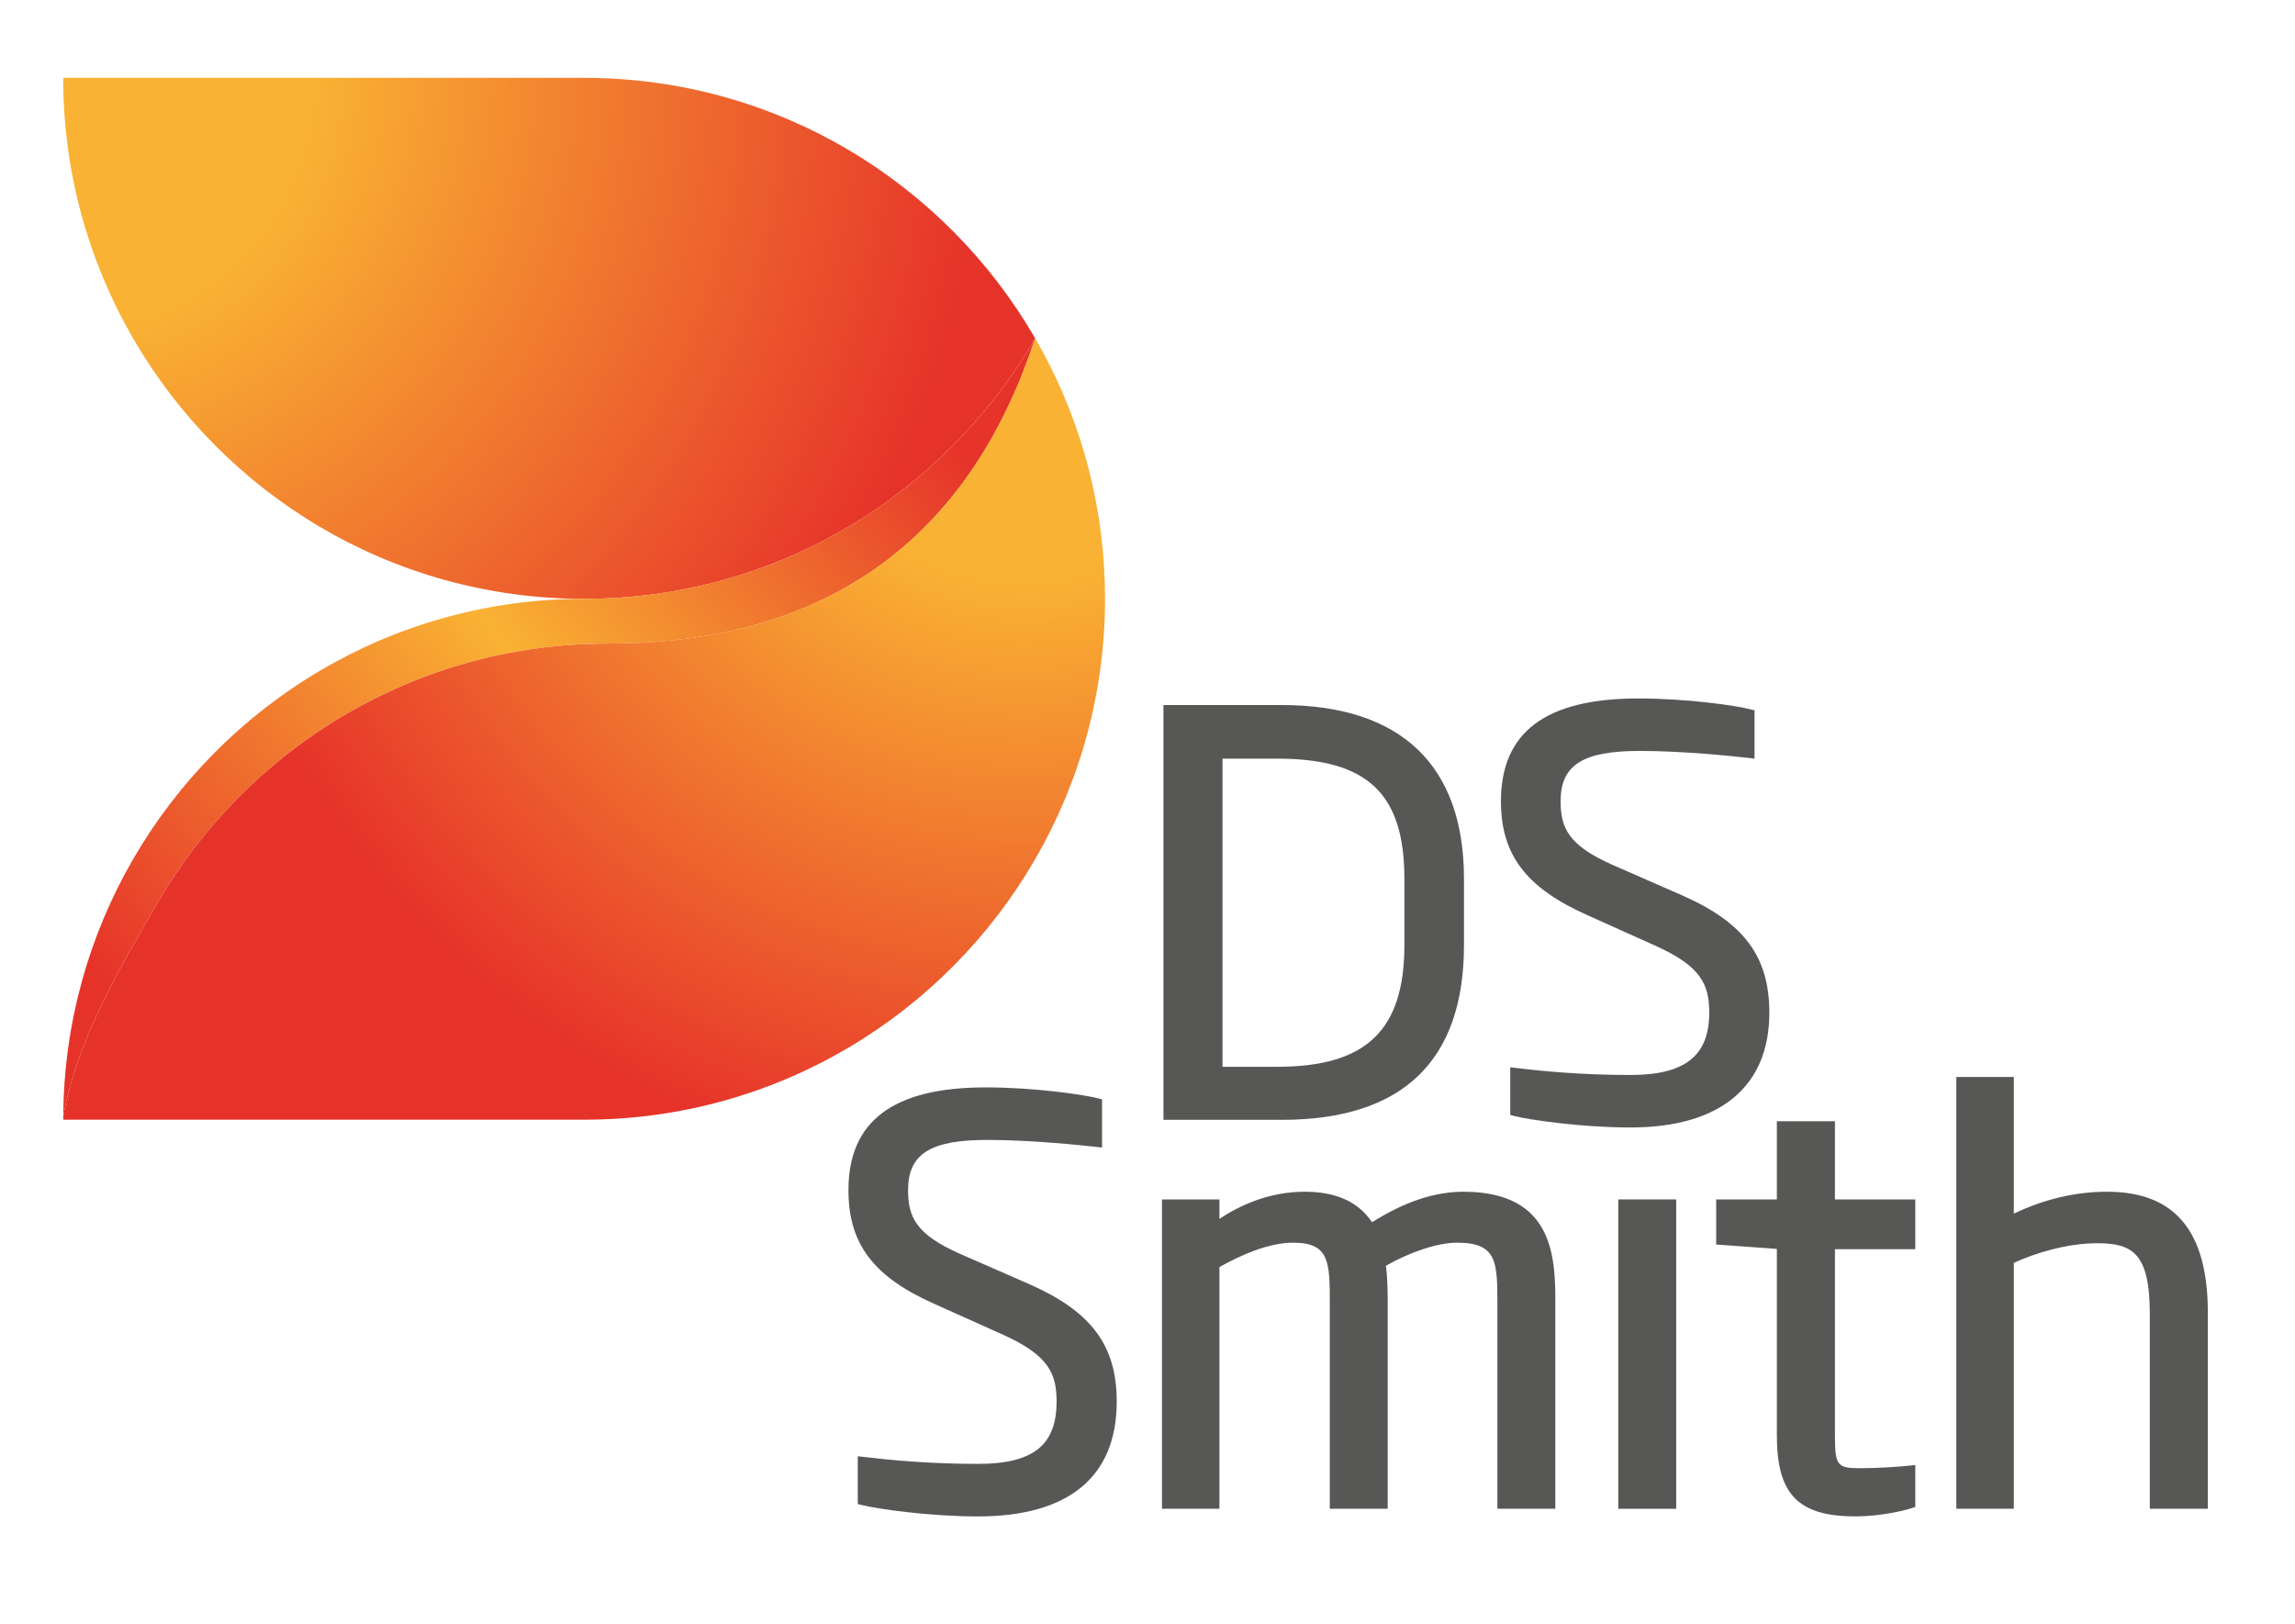
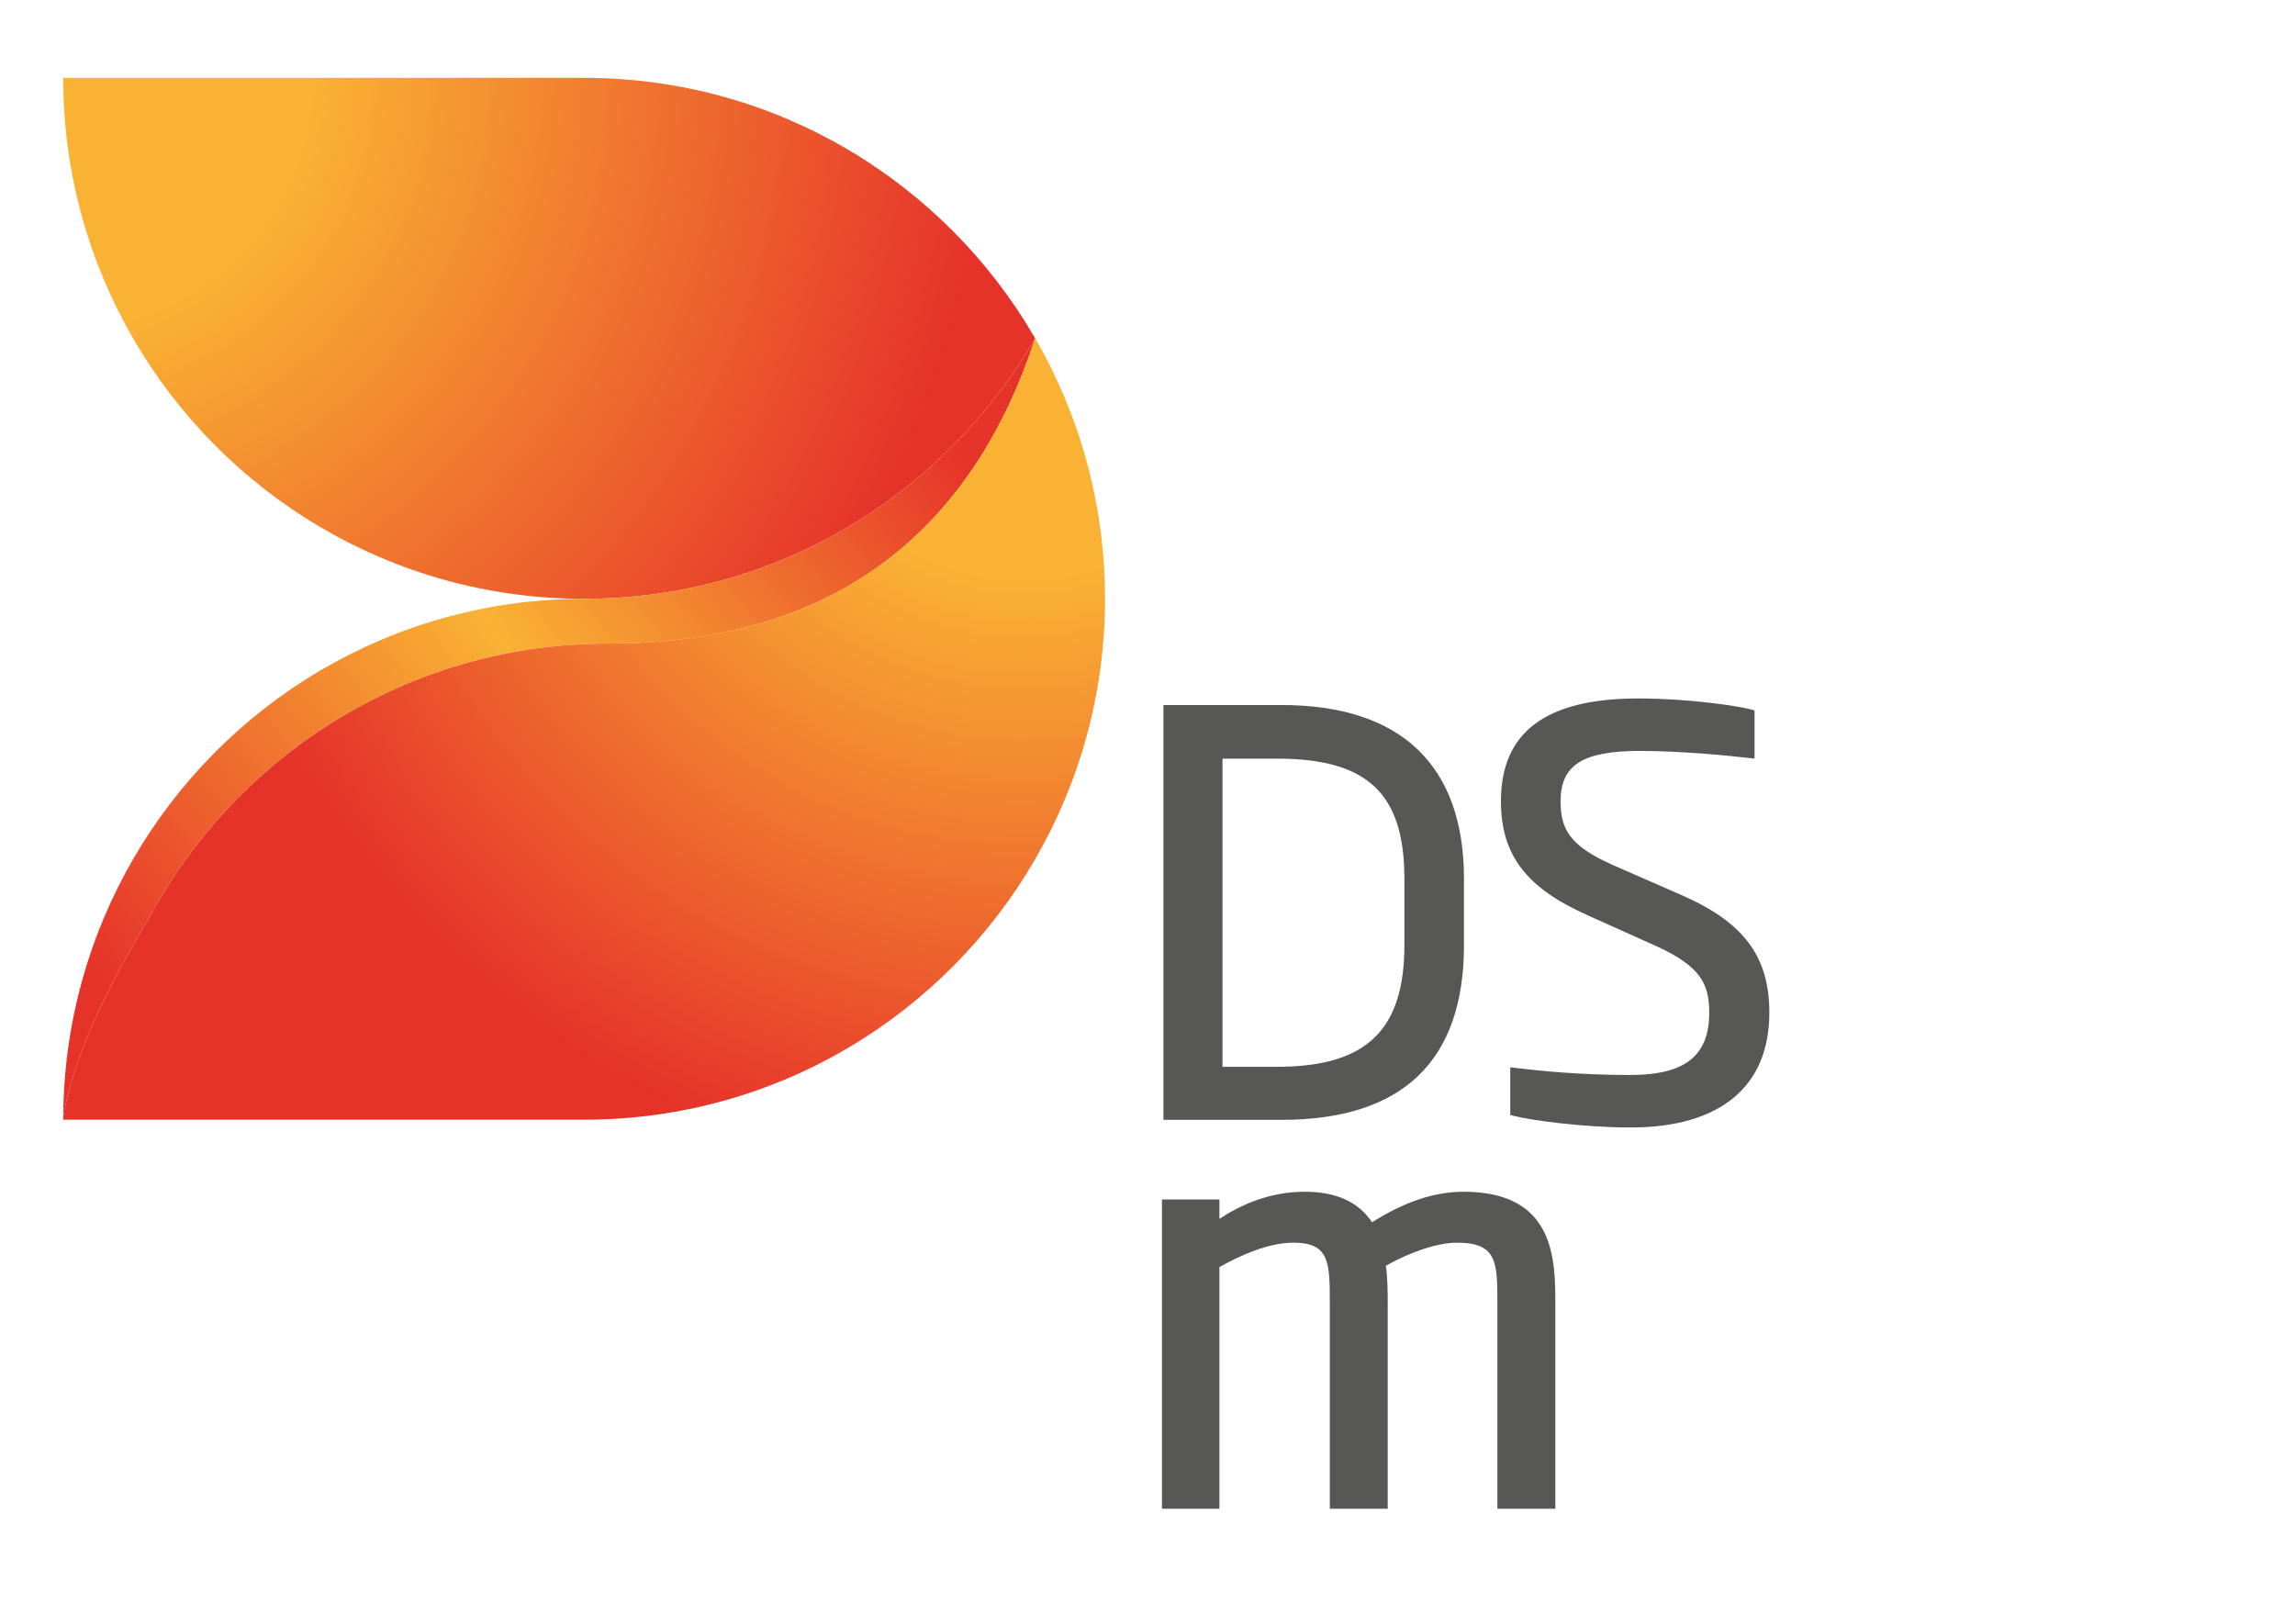
<svg xmlns="http://www.w3.org/2000/svg" id="Ebene_1" viewBox="0 0 619 438">
  <defs>
    <radialGradient id="Unbenannter_Verlauf_4" cx="1.75" cy="769.36" fx="1.75" fy="769.36" r="9.78" gradientTransform="translate(7136.51 -21237.77) rotate(18.65) scale(29.14)" gradientUnits="userSpaceOnUse">
      <stop offset="0" stop-color="#f9b233" />
      <stop offset=".24" stop-color="#f9b233" />
      <stop offset=".88" stop-color="#e6332a" />
      <stop offset="1" stop-color="#e6332a" />
    </radialGradient>
    <linearGradient id="Unbenannter_Verlauf_2" x1="-3.23" y1="763" x2="6.55" y2="763" gradientTransform="translate(16494.73 20746.28) rotate(141.62) scale(34.44)" gradientUnits="userSpaceOnUse">
      <stop offset="0" stop-color="#e6332a" />
      <stop offset=".1" stop-color="#e6342a" />
      <stop offset=".48" stop-color="#f9b233" />
      <stop offset=".9" stop-color="#e6332a" />
      <stop offset="1" stop-color="#e6332a" />
    </linearGradient>
    <radialGradient id="Unbenannter_Verlauf_3" cx=".59" cy="759.29" fx=".59" fy="759.29" r="9.78" gradientTransform="translate(19545.13 7545.1) rotate(111.19) scale(27.21)" gradientUnits="userSpaceOnUse">
      <stop offset="0" stop-color="#f9b233" />
      <stop offset=".24" stop-color="#f9b233" />
      <stop offset=".85" stop-color="#e6332a" />
      <stop offset="1" stop-color="#e6332a" />
    </radialGradient>
  </defs>
  <g id="layer1">
    <g id="g11764">
      <path id="path11444-8" d="m344.45,204.61c24.39,0,34.34,9.4,34.34,32.42v17.82c0,23.04-10.28,32.87-34.34,32.87h-14.72v-83.11h14.72Zm50.41,50.24v-17.82c0-30.66-17.03-46.88-49.22-46.88h-31.84v111.88h31.84c32.66,0,49.22-15.87,49.22-47.17" style="fill:#575756;" />
      <path id="path11448-6" d="m428.1,246.81l18.7,8.4c12.02,5.47,14.21,10.33,14.21,17.94,0,11.61-6.55,16.78-21.24,16.78-13.48,0-24.19-1.08-31.1-1.91l-1.33-.17v12.87l.89.23c4.34,1.13,18.59,3.14,31.54,3.14,24.16,0,37.45-10.99,37.45-30.95,0-15.09-6.78-24.26-23.43-31.62l-18.85-8.25c-11.85-5.25-14.02-9.91-14.02-17.18,0-9.76,5.98-13.56,21.35-13.56,11.36,0,24.51,1.34,29.63,1.92l1.33.15v-13.02l-.9-.23c-4.03-1.04-17.1-2.97-30.47-2.97-24.92,0-37.03,9.07-37.03,27.71,0,14.45,6.75,23.35,23.27,30.71" style="fill:#575756;" />
-       <path id="path11452-8" d="m277.81,346.43l-18.86-8.25c-11.85-5.24-14.03-9.91-14.03-17.19,0-9.75,5.99-13.55,21.37-13.55,11.72,0,25.64,1.46,29.62,1.91l1.33.15v-13l-.89-.24c-3.83-1-17.13-2.98-30.53-2.98-24.88,0-36.98,9.07-36.98,27.71,0,14.5,6.74,23.39,23.25,30.71l18.71,8.4c12,5.48,14.18,10.33,14.18,17.92,0,11.78-6.34,16.8-21.22,16.8-13.44,0-24.18-1.09-31.08-1.91l-1.33-.15v12.88l.89.23c4.36,1.13,18.61,3.12,31.52,3.12,24.5,0,37.44-10.7,37.44-30.96,0-15.09-6.77-24.23-23.39-31.6" style="fill:#575756;" />
      <path id="path11456-7" d="m394.76,321.42c-7.85,0-15.94,2.7-24.69,8.23-3.73-5.53-9.69-8.23-18.19-8.23-9.65,0-17.58,3.72-22.98,7.32v-5.25h-15.5v83.44h15.5v-65.19c5.47-3.09,13.16-6.58,19.88-6.58,9.89,0,9.89,5.26,9.89,16.79v54.98h15.62v-54.98c0-3.25,0-6.92-.49-10.57,6.81-3.85,14.11-6.22,19.18-6.22,10.89,0,10.89,5.26,10.89,16.79v54.98h15.63v-54.98c0-12.15,0-30.53-24.76-30.53" style="fill:#575756;" />
-       <path id="path11458-6" d="m436.48,406.93h15.62v-83.44h-15.62v83.44Z" style="fill:#575756;" />
-       <path id="path11462-4" d="m494.91,302.41h-15.66v21.08h-16.37v12.17l16.37,1.18v50.31c0,15.91,5.76,21.83,21.24,21.83,6.46,0,13.09-1.52,15.28-2.27l.82-.26v-11.33l-1.34.15c-2.57.3-8.89.72-13.3.72-6.57,0-7.04-.62-7.04-9.41v-49.66h21.68v-13.43h-21.68v-21.08Z" style="fill:#575756;" />
-       <path id="path11466-0" d="m568.35,321.42c-8.5,0-16.95,1.98-25.19,5.9v-36.85h-15.5v116.45h15.5v-66.31c5.64-2.62,14.3-5.3,22.56-5.3,9.58,0,14.12,2.86,14.12,19.13v52.48h15.65v-52.91c0-21.93-8.87-32.59-27.13-32.59" style="fill:#575756;" />
      <path id="path11496-3" d="m17.05,21h0c0,25.61,6.88,49.58,18.84,70.25h0c24.3,41.99,69.66,70.26,121.66,70.26h0c52,0,97.36-28.27,121.65-70.26h0c-24.29-41.98-69.65-70.25-121.65-70.25H17.05Z" style="fill:url(#Unbenannter_Verlauf_4);" />
      <path id="path11528-6" d="m157.55,161.5c-52,0-97.36,28.26-121.66,70.24h0c-11.82,20.43-18.67,44.09-18.83,69.36h0c3.7-20.72,15.32-40.13,25.23-57.27h0c24.29-41.98,69.66-70.25,121.66-70.25h0c63.08,0,98.81-32.21,115.26-82.34h0c-24.29,41.99-69.65,70.26-121.65,70.26" style="fill:url(#Unbenannter_Verlauf_2);" />
      <path id="path11558-1" d="m163.95,173.58c-51.99,0-97.36,28.27-121.66,70.25h0c-9.91,17.14-21.53,36.55-25.23,57.27h0c0,.3-.01.59-.01.89h140.5c52,0,97.36-28.27,121.65-70.26h0c11.96-20.66,18.85-44.65,18.85-70.24h0c0-23.96-6.04-46.51-16.61-66.25h0c-.75-1.39-1.5-2.73-2.24-4.01h0c-16.45,50.13-52.17,82.34-115.26,82.34" style="fill:url(#Unbenannter_Verlauf_3);" />
    </g>
  </g>
</svg>